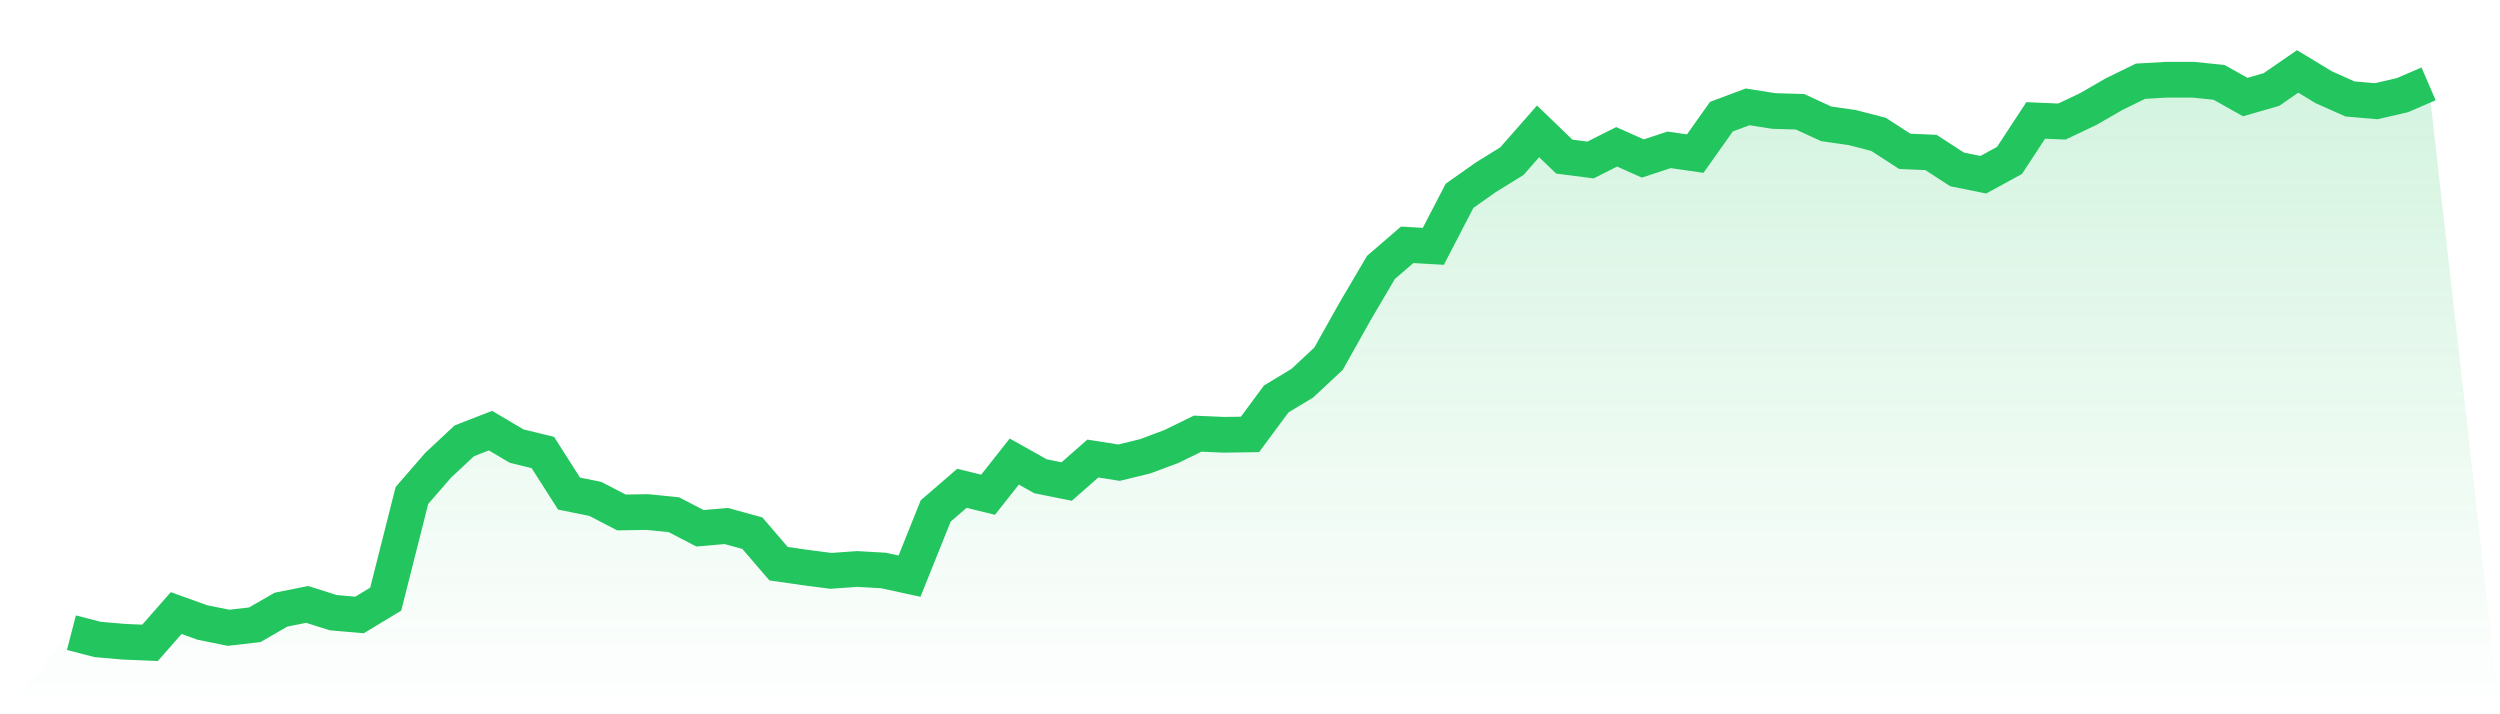
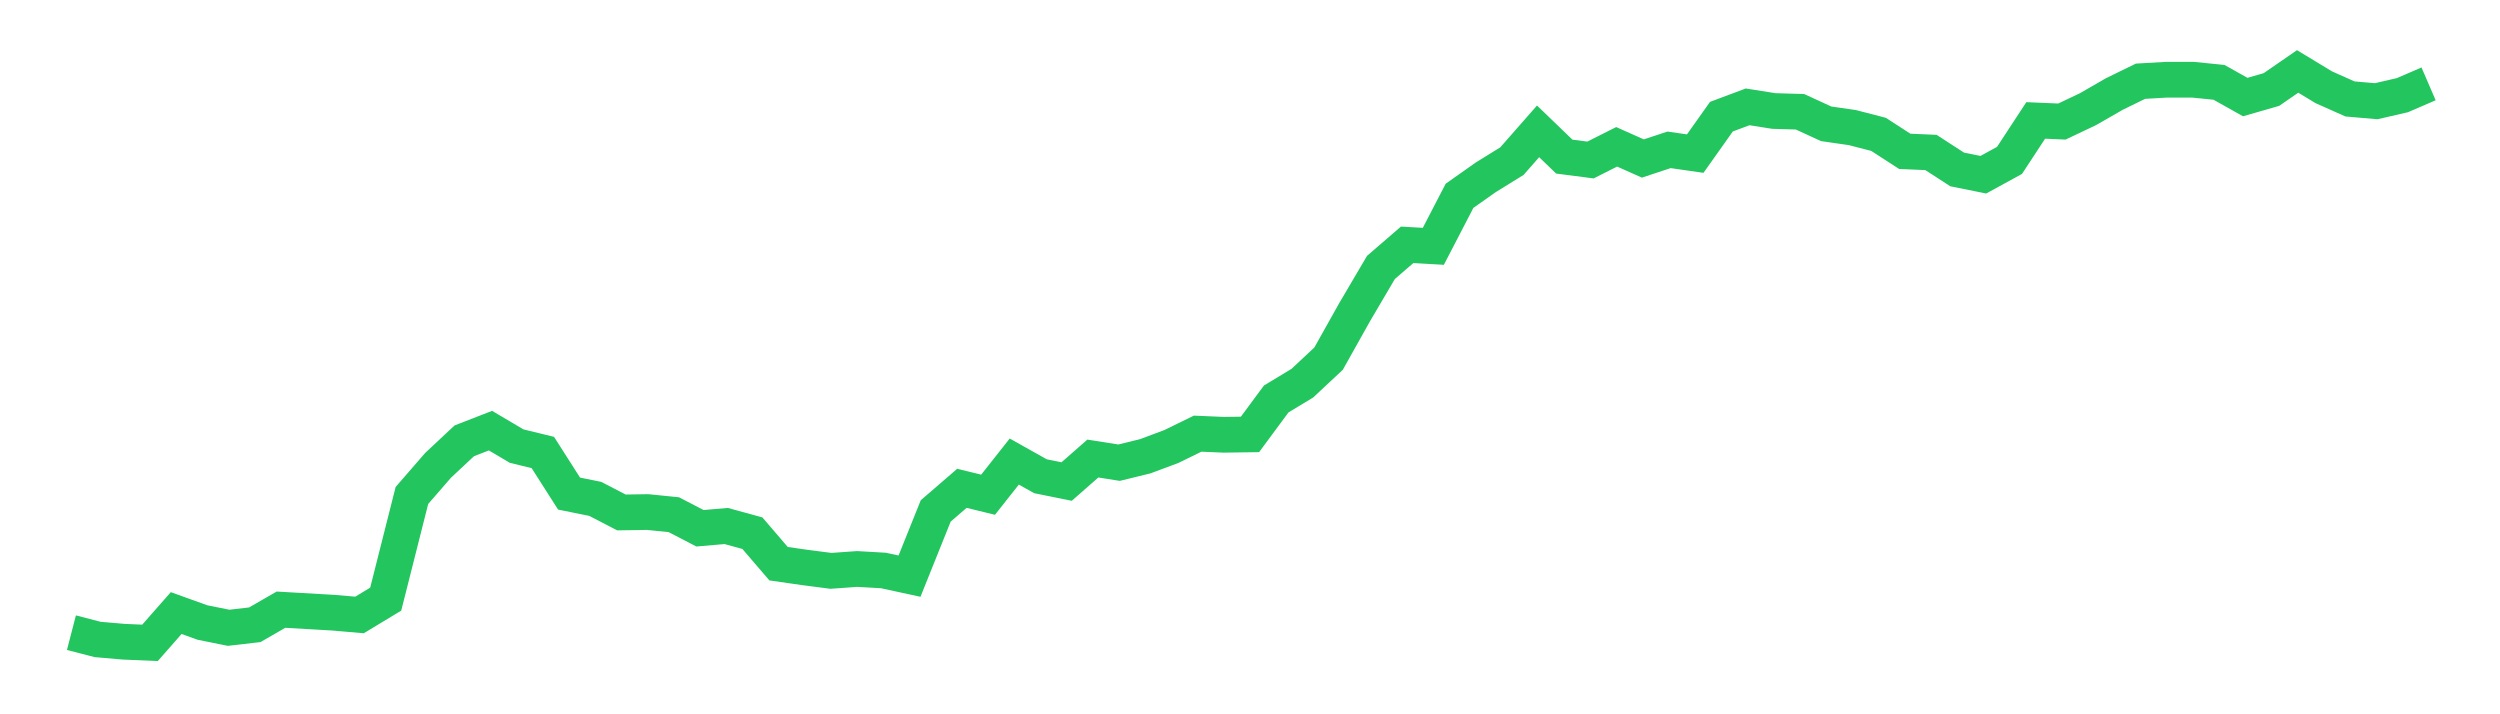
<svg xmlns="http://www.w3.org/2000/svg" viewBox="0 0 140 40">
  <defs>
    <linearGradient id="gradient" x1="0" x2="0" y1="0" y2="1">
      <stop offset="0%" stop-color="#22c55e" stop-opacity="0.2" />
      <stop offset="100%" stop-color="#22c55e" stop-opacity="0" />
    </linearGradient>
  </defs>
-   <path d="M4,35.43 L4,35.43 L5.467,35.81 L6.933,35.937 L8.4,36 L9.867,34.332 L11.333,34.86 L12.8,35.156 L14.267,34.987 L15.733,34.142 L17.2,33.847 L18.667,34.311 L20.133,34.438 L21.6,33.551 L23.067,27.747 L24.533,26.058 L26,24.686 L27.467,24.116 L28.933,24.982 L30.4,25.34 L31.867,27.641 L33.333,27.937 L34.8,28.697 L36.267,28.675 L37.733,28.823 L39.2,29.583 L40.667,29.456 L42.133,29.858 L43.6,31.567 L45.067,31.778 L46.533,31.968 L48,31.863 L49.467,31.947 L50.933,32.264 L52.4,28.612 L53.867,27.346 L55.333,27.704 L56.8,25.847 L58.267,26.67 L59.733,26.966 L61.2,25.678 L62.667,25.91 L64.133,25.551 L65.6,25.003 L67.067,24.285 L68.533,24.348 L70,24.327 L71.467,22.343 L72.933,21.456 L74.4,20.084 L75.867,17.467 L77.333,14.976 L78.8,13.71 L80.267,13.794 L81.733,10.966 L83.2,9.931 L84.667,9.024 L86.133,7.356 L87.6,8.77 L89.067,8.96 L90.533,8.222 L92,8.876 L93.467,8.391 L94.933,8.602 L96.4,6.533 L97.867,5.984 L99.333,6.216 L100.8,6.259 L102.267,6.934 L103.733,7.145 L105.2,7.525 L106.667,8.475 L108.133,8.538 L109.6,9.488 L111.067,9.784 L112.533,8.982 L114,6.744 L115.467,6.807 L116.933,6.111 L118.4,5.266 L119.867,4.549 L121.333,4.464 L122.8,4.464 L124.267,4.612 L125.733,5.435 L127.2,5.013 L128.667,4 L130.133,4.887 L131.6,5.541 L133.067,5.668 L134.533,5.33 L136,4.697 L140,40 L0,40 z" fill="url(#gradient)" />
-   <path d="M4,35.43 L4,35.43 L5.467,35.81 L6.933,35.937 L8.4,36 L9.867,34.332 L11.333,34.86 L12.8,35.156 L14.267,34.987 L15.733,34.142 L17.2,33.847 L18.667,34.311 L20.133,34.438 L21.6,33.551 L23.067,27.747 L24.533,26.058 L26,24.686 L27.467,24.116 L28.933,24.982 L30.4,25.34 L31.867,27.641 L33.333,27.937 L34.8,28.697 L36.267,28.675 L37.733,28.823 L39.2,29.583 L40.667,29.456 L42.133,29.858 L43.6,31.567 L45.067,31.778 L46.533,31.968 L48,31.863 L49.467,31.947 L50.933,32.264 L52.4,28.612 L53.867,27.346 L55.333,27.704 L56.8,25.847 L58.267,26.67 L59.733,26.966 L61.2,25.678 L62.667,25.91 L64.133,25.551 L65.6,25.003 L67.067,24.285 L68.533,24.348 L70,24.327 L71.467,22.343 L72.933,21.456 L74.4,20.084 L75.867,17.467 L77.333,14.976 L78.8,13.71 L80.267,13.794 L81.733,10.966 L83.2,9.931 L84.667,9.024 L86.133,7.356 L87.6,8.77 L89.067,8.96 L90.533,8.222 L92,8.876 L93.467,8.391 L94.933,8.602 L96.4,6.533 L97.867,5.984 L99.333,6.216 L100.8,6.259 L102.267,6.934 L103.733,7.145 L105.2,7.525 L106.667,8.475 L108.133,8.538 L109.6,9.488 L111.067,9.784 L112.533,8.982 L114,6.744 L115.467,6.807 L116.933,6.111 L118.4,5.266 L119.867,4.549 L121.333,4.464 L122.8,4.464 L124.267,4.612 L125.733,5.435 L127.2,5.013 L128.667,4 L130.133,4.887 L131.6,5.541 L133.067,5.668 L134.533,5.33 L136,4.697" fill="none" stroke="#22c55e" stroke-width="2" />
+   <path d="M4,35.43 L4,35.43 L5.467,35.81 L6.933,35.937 L8.4,36 L9.867,34.332 L11.333,34.86 L12.8,35.156 L14.267,34.987 L15.733,34.142 L18.667,34.311 L20.133,34.438 L21.6,33.551 L23.067,27.747 L24.533,26.058 L26,24.686 L27.467,24.116 L28.933,24.982 L30.4,25.34 L31.867,27.641 L33.333,27.937 L34.8,28.697 L36.267,28.675 L37.733,28.823 L39.2,29.583 L40.667,29.456 L42.133,29.858 L43.6,31.567 L45.067,31.778 L46.533,31.968 L48,31.863 L49.467,31.947 L50.933,32.264 L52.4,28.612 L53.867,27.346 L55.333,27.704 L56.8,25.847 L58.267,26.67 L59.733,26.966 L61.2,25.678 L62.667,25.91 L64.133,25.551 L65.6,25.003 L67.067,24.285 L68.533,24.348 L70,24.327 L71.467,22.343 L72.933,21.456 L74.4,20.084 L75.867,17.467 L77.333,14.976 L78.8,13.71 L80.267,13.794 L81.733,10.966 L83.2,9.931 L84.667,9.024 L86.133,7.356 L87.6,8.77 L89.067,8.96 L90.533,8.222 L92,8.876 L93.467,8.391 L94.933,8.602 L96.4,6.533 L97.867,5.984 L99.333,6.216 L100.8,6.259 L102.267,6.934 L103.733,7.145 L105.2,7.525 L106.667,8.475 L108.133,8.538 L109.6,9.488 L111.067,9.784 L112.533,8.982 L114,6.744 L115.467,6.807 L116.933,6.111 L118.4,5.266 L119.867,4.549 L121.333,4.464 L122.8,4.464 L124.267,4.612 L125.733,5.435 L127.2,5.013 L128.667,4 L130.133,4.887 L131.6,5.541 L133.067,5.668 L134.533,5.33 L136,4.697" fill="none" stroke="#22c55e" stroke-width="2" />
</svg>